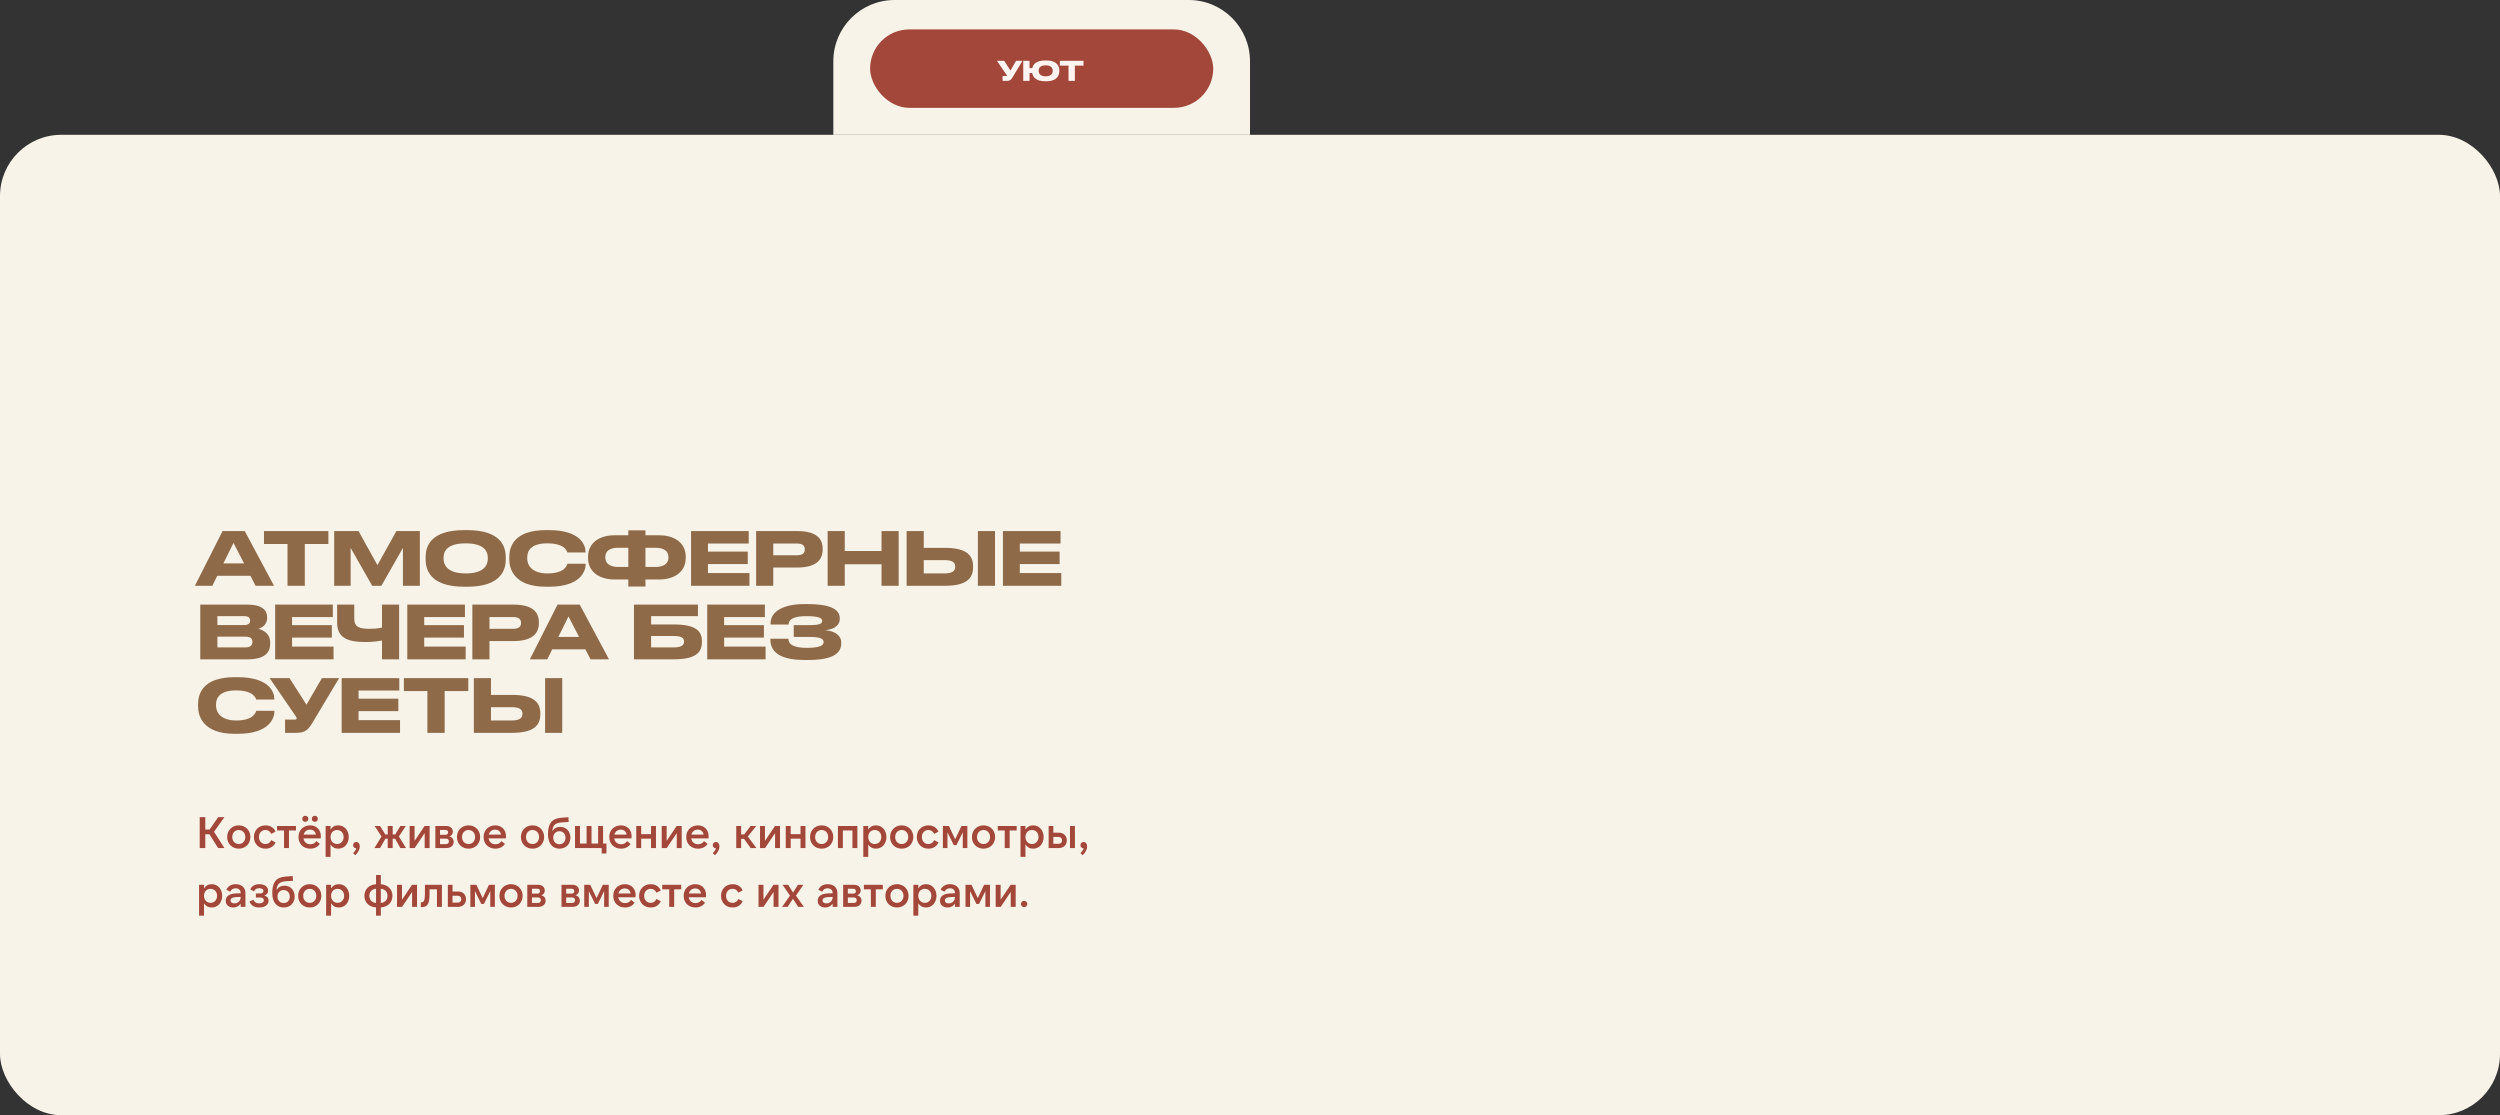
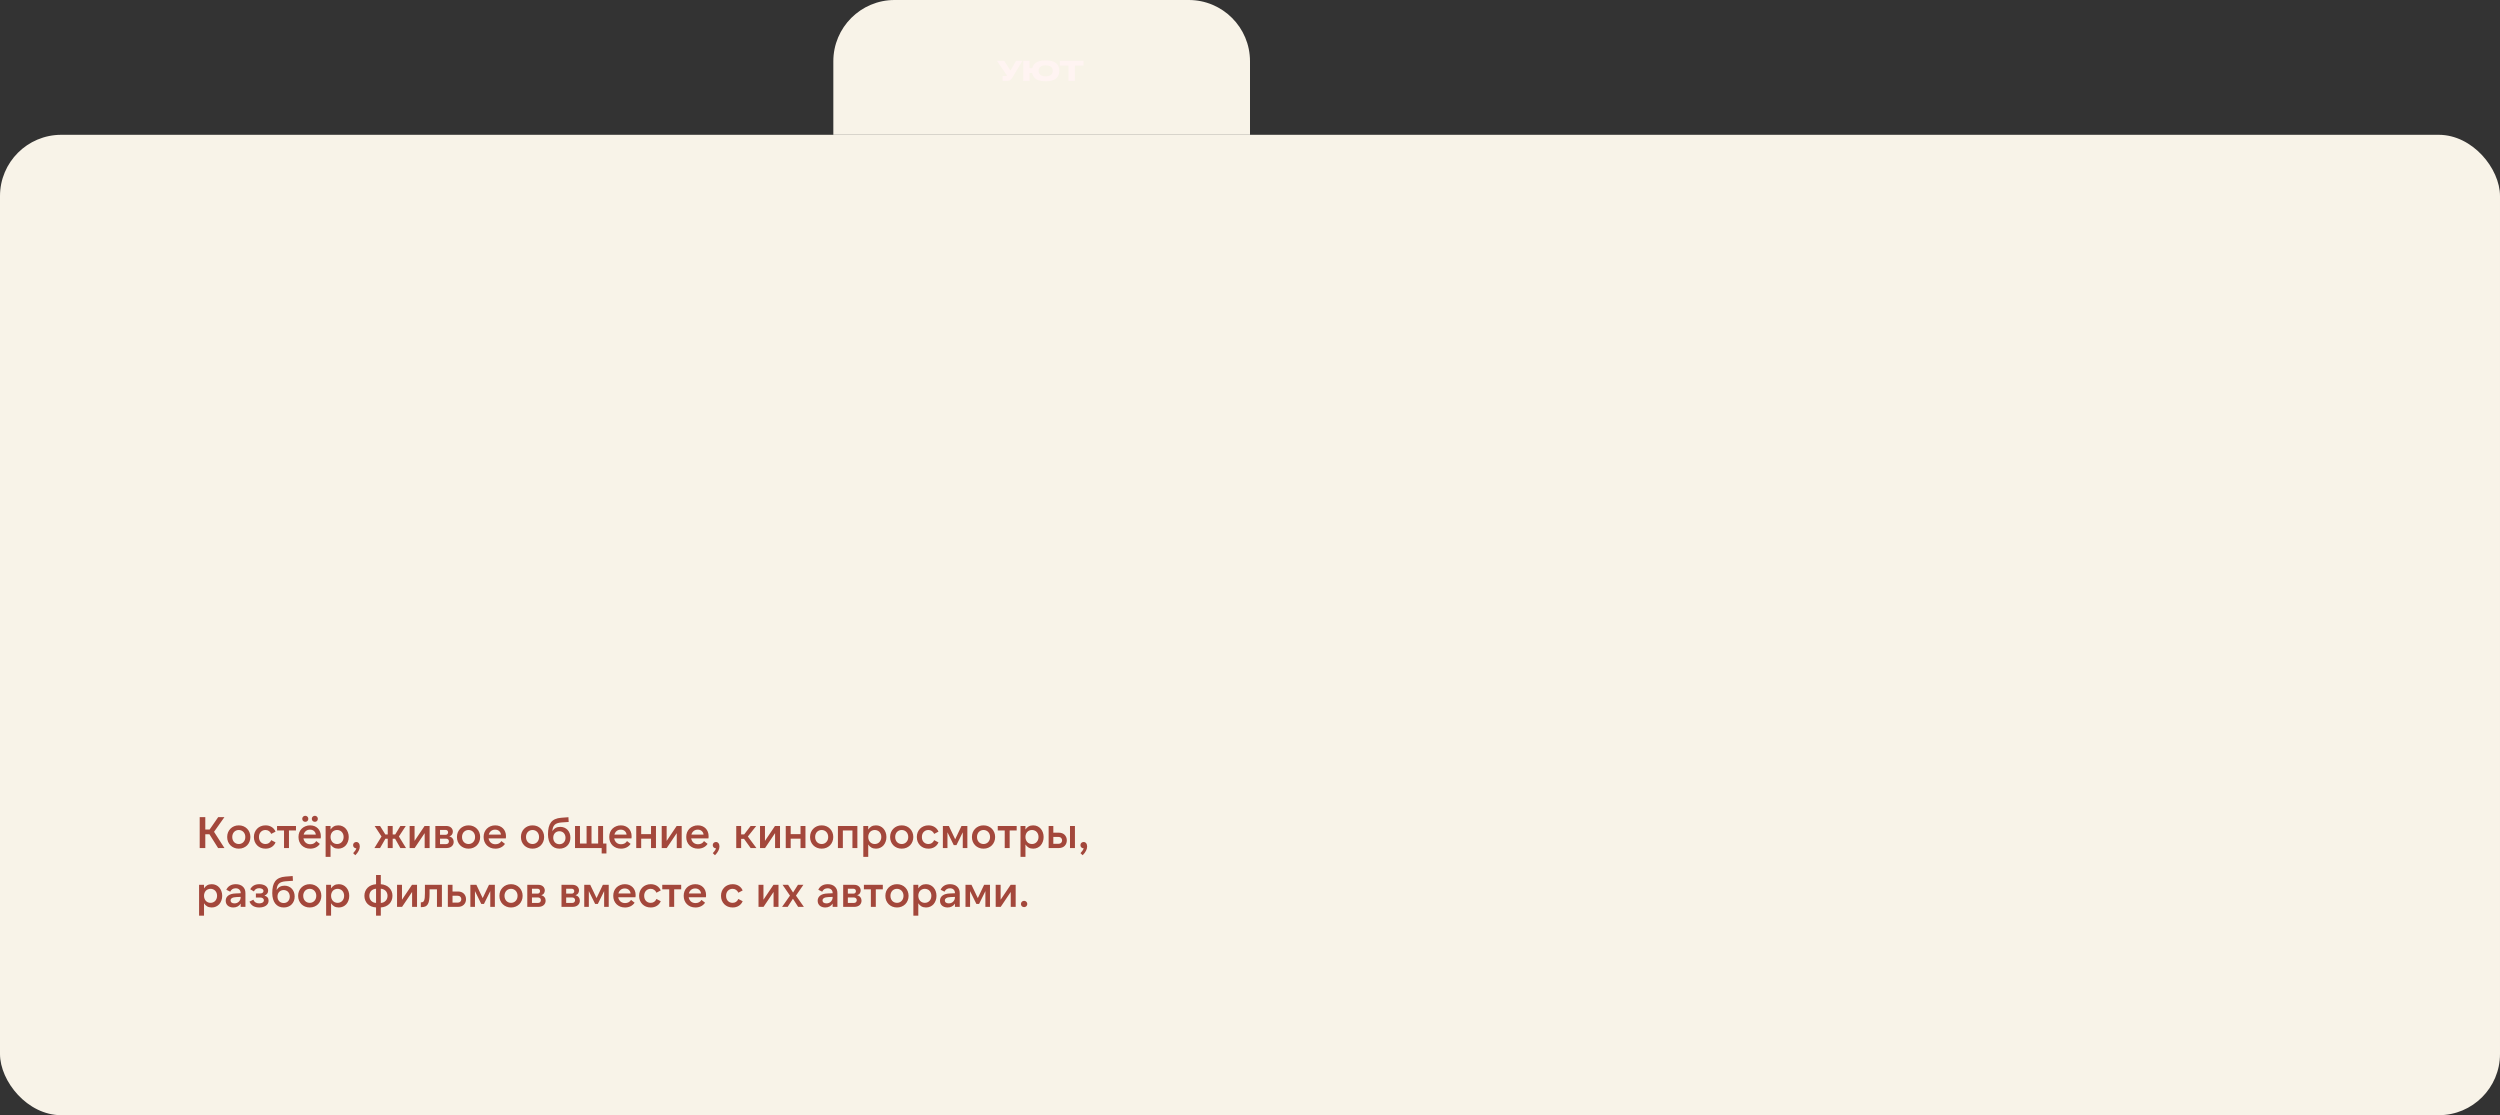
<svg xmlns="http://www.w3.org/2000/svg" width="1020" height="455" viewBox="0 0 1020 455" fill="none">
  <rect x="0" y="0" width="1020" height="455" fill="#333333" stroke="none" />
  <rect y="55" width="1020" height="400" rx="25" fill="#F8F3E8" />
  <path d="M340 25C340 11.193 351.193 0 365 0H485C498.807 0 510 11.193 510 25V55H340V25Z" fill="#F8F3E8" />
-   <rect x="355" y="12" width="140" height="32" rx="16" fill="#A3473B" />
  <path d="M417.142 24.816L413.38 31.108C412.566 32.483 412.236 33 410.663 33H409.057V31.02H410.498C410.729 31.02 410.784 30.943 410.784 30.844V30.833C410.784 30.701 410.707 30.591 410.608 30.448L406.747 24.816H409.717L412.258 28.787L414.568 24.816H417.142ZM432.195 28.721V29.051C432.195 30.492 431.535 33.143 426.882 33.143H426.409C422.438 33.143 421.371 31.24 421.14 29.777H420.051V33H417.488V24.816H420.051V27.797H421.173C421.47 26.378 422.614 24.673 426.409 24.673H426.882C431.513 24.673 432.195 27.258 432.195 28.721ZM429.511 28.952V28.798C429.511 27.863 428.928 26.653 426.64 26.653C424.319 26.653 423.769 27.863 423.769 28.798V28.93C423.769 29.865 424.352 31.152 426.64 31.152C428.928 31.152 429.511 29.898 429.511 28.952ZM435.954 33V26.752H432.434V24.816H442.07V26.752H438.539V33H435.954Z" fill="#FFF4F2" />
-   <path d="M99.59 229.88L95.27 221.51L91.13 229.88H99.59ZM104.27 239L102.17 234.92H88.64L86.63 239H79.52L90.8 216.68H99.86L111.8 239H104.27ZM117.305 239V221.96H107.705V216.68H133.985V221.96H124.355V239H117.305ZM136.349 239V216.68H146.279L153.989 230.57L161.729 216.68H171.299V239H164.399V223.55L155.609 239H151.859L143.069 223.55V239H136.349ZM189.372 216.29H190.662C204.702 216.29 206.352 223.34 206.352 227.33V228.23C206.352 232.16 204.732 239.39 190.662 239.39H189.372C175.242 239.39 173.652 232.16 173.652 228.23V227.33C173.652 223.34 175.242 216.29 189.372 216.29ZM199.032 227.96V227.54C199.032 224.99 197.562 221.69 190.002 221.69C182.322 221.69 180.972 224.99 180.972 227.54V227.9C180.972 230.45 182.442 233.96 190.002 233.96C197.502 233.96 199.032 230.54 199.032 227.96ZM223.953 239.39H222.723C209.793 239.39 207.783 232.16 207.783 228.2V227.33C207.783 223.28 209.523 216.29 222.723 216.29H223.953C236.883 216.29 238.893 222.47 238.893 225.08V225.41H231.483C231.303 224.81 230.403 221.69 223.323 221.69C216.633 221.69 215.103 224.69 215.103 227.48V227.84C215.103 230.48 216.873 233.96 223.383 233.96C230.613 233.96 231.333 230.51 231.513 230H238.923V230.33C238.923 233.15 236.703 239.39 223.953 239.39ZM256.353 218.39V216.38H263.343V218.39H269.073C274.353 218.39 279.783 220.88 279.783 227.21V227.54C279.783 233.9 274.383 236.42 269.103 236.42H263.343V239.3H256.353V236.42H250.593C245.313 236.42 239.913 233.9 239.913 227.54V227.24C239.913 220.91 245.343 218.39 250.623 218.39H256.353ZM263.343 223.49V231.32H267.513C270.843 231.32 272.733 229.88 272.733 227.48V227.24C272.733 224.84 270.783 223.49 267.513 223.49H263.343ZM256.353 223.49H252.183C248.853 223.49 246.963 224.84 246.963 227.24V227.48C246.963 229.88 248.853 231.32 252.183 231.32H256.353V223.49ZM281.954 216.68H305.474V221.75H288.854V225.05H305.084V230.15H288.854V233.81H305.774V239H281.954V216.68ZM325.237 231.56H315.487V239H308.497V216.68H325.237C333.277 216.68 335.647 219.86 335.647 223.94V224.24C335.647 228.23 333.217 231.56 325.237 231.56ZM315.487 221.75V226.55H325.117C327.307 226.55 328.357 225.74 328.357 224.21V224.12C328.357 222.59 327.367 221.75 325.117 221.75H315.487ZM337.675 239V216.68H344.665V224.81H359.665V216.68H366.655V239H359.665V230.21H344.665V239H337.675ZM376.891 223.52H385.591C394.801 223.52 397.021 226.94 397.021 231.08V231.38C397.021 235.58 394.861 239 385.561 239H369.901V216.68H376.891V223.52ZM376.891 233.96H385.381C388.831 233.96 389.731 232.73 389.731 231.26V231.17C389.731 229.64 388.831 228.53 385.381 228.53H376.891V233.96ZM405.961 216.68V239H398.971V216.68H405.961ZM409.19 216.68H432.71V221.75H416.09V225.05H432.32V230.15H416.09V233.81H433.01V239H409.19V216.68ZM81.71 269V246.68H100.82C107.21 246.68 108.98 249.14 108.98 251.78V252.2C108.98 255.11 106.52 256.22 105.44 256.55C106.97 256.94 110.24 258.23 110.24 262.16V262.58C110.24 266.09 108.23 269 101 269H81.71ZM99.62 251.39H88.7V255.02H99.62C101.57 255.02 102.05 254.12 102.05 253.22V253.16C102.05 252.23 101.57 251.39 99.62 251.39ZM100.22 259.76H88.7V264.14H100.22C102.53 264.14 102.98 262.85 102.98 261.95V261.83C102.98 260.87 102.53 259.76 100.22 259.76ZM112.267 246.68H135.787V251.75H119.167V255.05H135.397V260.15H119.167V263.81H136.087V269H112.267V246.68ZM155.85 269V261.32C154.05 261.68 151.92 261.95 149.01 261.95C141.66 261.95 137.55 260.09 137.55 254.09V246.68H144.54V252.41C144.54 255.92 146.76 256.55 150.78 256.55C152.25 256.55 154.14 256.49 155.85 256.04V246.68H162.84V269H155.85ZM166.173 246.68H189.693V251.75H173.073V255.05H189.303V260.15H173.073V263.81H189.993V269H166.173V246.68ZM209.456 261.56H199.706V269H192.716V246.68H209.456C217.496 246.68 219.866 249.86 219.866 253.94V254.24C219.866 258.23 217.436 261.56 209.456 261.56ZM199.706 251.75V256.55H209.336C211.526 256.55 212.576 255.74 212.576 254.21V254.12C212.576 252.59 211.586 251.75 209.336 251.75H199.706ZM236.26 259.88L231.94 251.51L227.8 259.88H236.26ZM240.94 269L238.84 264.92H225.31L223.3 269H216.19L227.47 246.68H236.53L248.47 269H240.94ZM258.661 269V246.68H284.761V251.39H265.651V254.78H274.951C284.161 254.78 286.381 257.66 286.381 261.62V261.92C286.381 265.97 284.221 269 274.921 269H258.661ZM265.651 264.14H274.891C278.161 264.14 279.091 263.12 279.091 261.8V261.71C279.091 260.36 278.161 259.49 274.891 259.49H265.651V264.14ZM288.546 246.68H312.066V251.75H295.446V255.05H311.676V260.15H295.446V263.81H312.366V269H288.546V246.68ZM343.229 262.1V262.4C343.229 266.09 340.649 269.27 329.729 269.27H328.109C320.129 269.27 314.309 267.08 314.309 260.93V260.6H321.659C321.659 263.15 324.209 264.32 329.219 264.32C334.139 264.32 336.029 263.48 336.029 262.01V261.92C336.029 260.45 334.169 259.88 330.479 259.88H323.849V255.05H330.449C333.959 255.05 335.459 254.57 335.459 253.4V253.31C335.459 252.11 333.839 251.39 329.039 251.39C325.229 251.39 321.749 252.08 321.749 254.81H314.399V254.27C314.399 249.23 320.099 246.47 327.989 246.47H329.489C339.809 246.47 342.629 249.11 342.629 252.26V252.59C342.629 254.69 340.859 256.79 336.629 257.12C341.069 257.45 343.229 259.61 343.229 262.1ZM96.98 299.39H95.75C82.82 299.39 80.81 292.16 80.81 288.2V287.33C80.81 283.28 82.55 276.29 95.75 276.29H96.98C109.91 276.29 111.92 282.47 111.92 285.08V285.41H104.51C104.33 284.81 103.43 281.69 96.35 281.69C89.66 281.69 88.13 284.69 88.13 287.48V287.84C88.13 290.48 89.9 293.96 96.41 293.96C103.64 293.96 104.36 290.51 104.54 290H111.95V290.33C111.95 293.15 109.73 299.39 96.98 299.39ZM138.363 276.68L128.103 293.84C125.883 297.59 124.983 299 120.693 299H116.313V293.6H120.243C120.873 293.6 121.023 293.39 121.023 293.12V293.09C121.023 292.73 120.813 292.43 120.543 292.04L110.013 276.68H118.113L125.043 287.51L131.343 276.68H138.363ZM139.396 276.68H162.916V281.75H146.296V285.05H162.526V290.15H146.296V293.81H163.216V299H139.396V276.68ZM174.376 299V281.96H164.776V276.68H191.056V281.96H181.426V299H174.376ZM200.319 283.52H209.019C218.229 283.52 220.449 286.94 220.449 291.08V291.38C220.449 295.58 218.289 299 208.989 299H193.329V276.68H200.319V283.52ZM200.319 293.96H208.809C212.259 293.96 213.159 292.73 213.159 291.26V291.17C213.159 289.64 212.259 288.53 208.809 288.53H200.319V293.96ZM229.389 276.68V299H222.399V276.68H229.389Z" fill="#8E6A49" />
  <path d="M87.326 339.376L91.574 346H88.982L85.454 340.384H83.762V346H81.476V333.4H83.762V338.44H85.526L89.018 333.4H91.556L87.326 339.376ZM97.424 346.252C96.728 346.252 96.092 346.132 95.516 345.892C94.94 345.652 94.442 345.322 94.022 344.902C93.602 344.47 93.272 343.966 93.032 343.39C92.804 342.814 92.69 342.184 92.69 341.5C92.69 340.816 92.804 340.186 93.032 339.61C93.272 339.034 93.602 338.536 94.022 338.116C94.442 337.684 94.94 337.348 95.516 337.108C96.092 336.868 96.728 336.748 97.424 336.748C98.12 336.748 98.756 336.868 99.332 337.108C99.908 337.348 100.406 337.684 100.826 338.116C101.246 338.536 101.57 339.034 101.798 339.61C102.038 340.186 102.158 340.816 102.158 341.5C102.158 342.184 102.038 342.814 101.798 343.39C101.57 343.966 101.246 344.47 100.826 344.902C100.406 345.322 99.908 345.652 99.332 345.892C98.756 346.132 98.12 346.252 97.424 346.252ZM97.424 344.362C97.808 344.362 98.162 344.29 98.486 344.146C98.822 344.002 99.104 343.804 99.332 343.552C99.572 343.3 99.758 343 99.89 342.652C100.022 342.292 100.088 341.908 100.088 341.5C100.088 341.08 100.022 340.696 99.89 340.348C99.758 340 99.572 339.7 99.332 339.448C99.104 339.196 98.822 338.998 98.486 338.854C98.162 338.71 97.808 338.638 97.424 338.638C97.04 338.638 96.68 338.71 96.344 338.854C96.02 338.998 95.738 339.196 95.498 339.448C95.27 339.7 95.09 340 94.958 340.348C94.826 340.696 94.76 341.08 94.76 341.5C94.76 341.908 94.826 342.292 94.958 342.652C95.09 343 95.27 343.3 95.498 343.552C95.738 343.804 96.02 344.002 96.344 344.146C96.68 344.29 97.04 344.362 97.424 344.362ZM108.323 346.252C107.627 346.252 106.991 346.138 106.415 345.91C105.839 345.67 105.341 345.34 104.921 344.92C104.501 344.488 104.171 343.984 103.931 343.408C103.703 342.82 103.589 342.184 103.589 341.5C103.589 340.816 103.703 340.186 103.931 339.61C104.171 339.022 104.501 338.518 104.921 338.098C105.341 337.666 105.839 337.336 106.415 337.108C106.991 336.868 107.627 336.748 108.323 336.748C109.283 336.748 110.117 336.97 110.825 337.414C111.545 337.858 112.079 338.488 112.427 339.304L110.663 340.222C110.435 339.706 110.117 339.316 109.709 339.052C109.313 338.776 108.845 338.638 108.305 338.638C107.909 338.638 107.549 338.71 107.225 338.854C106.901 338.998 106.619 339.196 106.379 339.448C106.151 339.7 105.971 340 105.839 340.348C105.719 340.696 105.659 341.08 105.659 341.5C105.659 341.908 105.719 342.292 105.839 342.652C105.971 343 106.151 343.3 106.379 343.552C106.619 343.804 106.901 344.002 107.225 344.146C107.549 344.29 107.909 344.362 108.305 344.362C108.845 344.362 109.313 344.23 109.709 343.966C110.117 343.69 110.435 343.294 110.663 342.778L112.427 343.696C112.079 344.512 111.545 345.142 110.825 345.586C110.117 346.03 109.283 346.252 108.323 346.252ZM120.759 337V338.836H117.897V346H115.881V338.836H113.037V337H120.759ZM123.888 340.528H128.856C128.784 339.916 128.532 339.424 128.1 339.052C127.68 338.68 127.14 338.494 126.48 338.494C125.82 338.494 125.262 338.68 124.806 339.052C124.35 339.424 124.044 339.916 123.888 340.528ZM126.588 346.252C125.88 346.252 125.232 346.138 124.644 345.91C124.056 345.67 123.546 345.34 123.114 344.92C122.694 344.5 122.364 343.996 122.124 343.408C121.896 342.82 121.782 342.178 121.782 341.482C121.782 340.786 121.896 340.15 122.124 339.574C122.364 338.986 122.694 338.488 123.114 338.08C123.546 337.66 124.05 337.336 124.626 337.108C125.202 336.868 125.832 336.748 126.516 336.748C127.176 336.748 127.776 336.856 128.316 337.072C128.856 337.288 129.318 337.594 129.702 337.99C130.086 338.374 130.38 338.836 130.584 339.376C130.8 339.916 130.908 340.516 130.908 341.176C130.908 341.308 130.902 341.452 130.89 341.608C130.878 341.752 130.86 341.908 130.836 342.076H123.816C123.936 342.796 124.242 343.372 124.734 343.804C125.226 344.236 125.85 344.452 126.606 344.452C127.698 344.452 128.508 344.02 129.036 343.156L130.494 344.308C130.05 344.956 129.492 345.442 128.82 345.766C128.16 346.09 127.416 346.252 126.588 346.252ZM123.312 334.084C123.312 333.724 123.432 333.43 123.672 333.202C123.912 332.962 124.206 332.842 124.554 332.842C124.902 332.842 125.196 332.962 125.436 333.202C125.676 333.43 125.796 333.724 125.796 334.084C125.796 334.432 125.676 334.726 125.436 334.966C125.196 335.194 124.902 335.308 124.554 335.308C124.206 335.308 123.912 335.194 123.672 334.966C123.432 334.726 123.312 334.432 123.312 334.084ZM127.218 334.084C127.218 333.724 127.338 333.43 127.578 333.202C127.818 332.962 128.112 332.842 128.46 332.842C128.808 332.842 129.096 332.962 129.324 333.202C129.564 333.43 129.684 333.724 129.684 334.084C129.684 334.432 129.564 334.726 129.324 334.966C129.096 335.194 128.808 335.308 128.46 335.308C128.112 335.308 127.818 335.194 127.578 334.966C127.338 334.726 127.218 334.432 127.218 334.084ZM137.531 344.362C137.915 344.362 138.269 344.29 138.593 344.146C138.929 344.002 139.211 343.804 139.439 343.552C139.679 343.288 139.865 342.982 139.997 342.634C140.129 342.274 140.195 341.89 140.195 341.482C140.195 341.062 140.129 340.678 139.997 340.33C139.865 339.982 139.679 339.682 139.439 339.43C139.211 339.178 138.929 338.986 138.593 338.854C138.269 338.71 137.915 338.638 137.531 338.638C137.147 338.638 136.787 338.71 136.451 338.854C136.127 338.986 135.845 339.178 135.605 339.43C135.377 339.682 135.197 339.982 135.065 340.33C134.933 340.678 134.867 341.062 134.867 341.482C134.867 341.89 134.933 342.274 135.065 342.634C135.197 342.982 135.377 343.288 135.605 343.552C135.845 343.804 136.127 344.002 136.451 344.146C136.787 344.29 137.147 344.362 137.531 344.362ZM138.017 346.252C137.297 346.252 136.673 346.102 136.145 345.802C135.629 345.502 135.203 345.082 134.867 344.542V349.6H132.851V337H134.867V338.458C135.203 337.918 135.629 337.498 136.145 337.198C136.673 336.898 137.297 336.748 138.017 336.748C138.653 336.748 139.229 336.868 139.745 337.108C140.273 337.348 140.723 337.684 141.095 338.116C141.467 338.536 141.755 339.034 141.959 339.61C142.175 340.186 142.283 340.816 142.283 341.5C142.283 342.184 142.175 342.814 141.959 343.39C141.755 343.966 141.467 344.47 141.095 344.902C140.723 345.322 140.273 345.652 139.745 345.892C139.229 346.132 138.653 346.252 138.017 346.252ZM144.06 344.812C144.06 344.452 144.18 344.152 144.42 343.912C144.672 343.66 144.99 343.534 145.374 343.534C145.794 343.534 146.136 343.702 146.4 344.038C146.664 344.374 146.796 344.818 146.796 345.37C146.796 345.946 146.64 346.534 146.328 347.134C146.028 347.746 145.572 348.346 144.96 348.934L144.078 348.088C144.426 347.728 144.702 347.392 144.906 347.08C145.122 346.78 145.284 346.456 145.392 346.108C145.008 346.108 144.69 345.988 144.438 345.748C144.186 345.508 144.06 345.196 144.06 344.812ZM157.227 340.474H158.199V337H160.215V340.474H161.241L163.347 337H165.561L162.753 341.284L165.651 346H163.347L161.205 342.202H160.215V346H158.199V342.202H157.245L155.067 346H152.763L155.661 341.284L152.853 337H155.067L157.227 340.474ZM169.143 337V343.084L173.229 337H175.281V346H173.265V339.916L169.179 346H167.127V337H169.143ZM179.529 344.398H181.977C182.337 344.398 182.625 344.296 182.841 344.092C183.057 343.876 183.165 343.6 183.165 343.264C183.165 342.94 183.057 342.676 182.841 342.472C182.625 342.268 182.337 342.166 181.977 342.166H179.529V344.398ZM179.529 340.6H181.761C182.109 340.6 182.373 340.504 182.553 340.312C182.733 340.108 182.823 339.868 182.823 339.592C182.823 339.316 182.733 339.082 182.553 338.89C182.373 338.698 182.109 338.602 181.761 338.602H179.529V340.6ZM177.621 346V337H182.067C182.499 337 182.883 337.06 183.219 337.18C183.555 337.3 183.837 337.468 184.065 337.684C184.293 337.888 184.467 338.134 184.587 338.422C184.707 338.698 184.767 338.992 184.767 339.304C184.767 339.748 184.647 340.144 184.407 340.492C184.179 340.84 183.813 341.092 183.309 341.248C183.921 341.416 184.371 341.698 184.659 342.094C184.959 342.49 185.109 342.952 185.109 343.48C185.109 343.852 185.037 344.194 184.893 344.506C184.749 344.818 184.545 345.088 184.281 345.316C184.029 345.532 183.723 345.7 183.363 345.82C183.015 345.94 182.631 346 182.211 346H177.621ZM191.168 346.252C190.472 346.252 189.836 346.132 189.26 345.892C188.684 345.652 188.186 345.322 187.766 344.902C187.346 344.47 187.016 343.966 186.776 343.39C186.548 342.814 186.434 342.184 186.434 341.5C186.434 340.816 186.548 340.186 186.776 339.61C187.016 339.034 187.346 338.536 187.766 338.116C188.186 337.684 188.684 337.348 189.26 337.108C189.836 336.868 190.472 336.748 191.168 336.748C191.864 336.748 192.5 336.868 193.076 337.108C193.652 337.348 194.15 337.684 194.57 338.116C194.99 338.536 195.314 339.034 195.542 339.61C195.782 340.186 195.902 340.816 195.902 341.5C195.902 342.184 195.782 342.814 195.542 343.39C195.314 343.966 194.99 344.47 194.57 344.902C194.15 345.322 193.652 345.652 193.076 345.892C192.5 346.132 191.864 346.252 191.168 346.252ZM191.168 344.362C191.552 344.362 191.906 344.29 192.23 344.146C192.566 344.002 192.848 343.804 193.076 343.552C193.316 343.3 193.502 343 193.634 342.652C193.766 342.292 193.832 341.908 193.832 341.5C193.832 341.08 193.766 340.696 193.634 340.348C193.502 340 193.316 339.7 193.076 339.448C192.848 339.196 192.566 338.998 192.23 338.854C191.906 338.71 191.552 338.638 191.168 338.638C190.784 338.638 190.424 338.71 190.088 338.854C189.764 338.998 189.482 339.196 189.242 339.448C189.014 339.7 188.834 340 188.702 340.348C188.57 340.696 188.504 341.08 188.504 341.5C188.504 341.908 188.57 342.292 188.702 342.652C188.834 343 189.014 343.3 189.242 343.552C189.482 343.804 189.764 344.002 190.088 344.146C190.424 344.29 190.784 344.362 191.168 344.362ZM199.421 340.528H204.389C204.317 339.916 204.065 339.424 203.633 339.052C203.213 338.68 202.673 338.494 202.013 338.494C201.353 338.494 200.795 338.68 200.339 339.052C199.883 339.424 199.577 339.916 199.421 340.528ZM202.121 346.252C201.413 346.252 200.765 346.138 200.177 345.91C199.589 345.67 199.079 345.34 198.647 344.92C198.227 344.5 197.897 343.996 197.657 343.408C197.429 342.82 197.315 342.178 197.315 341.482C197.315 340.786 197.429 340.15 197.657 339.574C197.897 338.986 198.227 338.488 198.647 338.08C199.079 337.66 199.583 337.336 200.159 337.108C200.735 336.868 201.365 336.748 202.049 336.748C202.709 336.748 203.309 336.856 203.849 337.072C204.389 337.288 204.851 337.594 205.235 337.99C205.619 338.374 205.913 338.836 206.117 339.376C206.333 339.916 206.441 340.516 206.441 341.176C206.441 341.308 206.435 341.452 206.423 341.608C206.411 341.752 206.393 341.908 206.369 342.076H199.349C199.469 342.796 199.775 343.372 200.267 343.804C200.759 344.236 201.383 344.452 202.139 344.452C203.231 344.452 204.041 344.02 204.569 343.156L206.027 344.308C205.583 344.956 205.025 345.442 204.353 345.766C203.693 346.09 202.949 346.252 202.121 346.252ZM217.272 346.252C216.576 346.252 215.94 346.132 215.364 345.892C214.788 345.652 214.29 345.322 213.87 344.902C213.45 344.47 213.12 343.966 212.88 343.39C212.652 342.814 212.538 342.184 212.538 341.5C212.538 340.816 212.652 340.186 212.88 339.61C213.12 339.034 213.45 338.536 213.87 338.116C214.29 337.684 214.788 337.348 215.364 337.108C215.94 336.868 216.576 336.748 217.272 336.748C217.968 336.748 218.604 336.868 219.18 337.108C219.756 337.348 220.254 337.684 220.674 338.116C221.094 338.536 221.418 339.034 221.646 339.61C221.886 340.186 222.006 340.816 222.006 341.5C222.006 342.184 221.886 342.814 221.646 343.39C221.418 343.966 221.094 344.47 220.674 344.902C220.254 345.322 219.756 345.652 219.18 345.892C218.604 346.132 217.968 346.252 217.272 346.252ZM217.272 344.362C217.656 344.362 218.01 344.29 218.334 344.146C218.67 344.002 218.952 343.804 219.18 343.552C219.42 343.3 219.606 343 219.738 342.652C219.87 342.292 219.936 341.908 219.936 341.5C219.936 341.08 219.87 340.696 219.738 340.348C219.606 340 219.42 339.7 219.18 339.448C218.952 339.196 218.67 338.998 218.334 338.854C218.01 338.71 217.656 338.638 217.272 338.638C216.888 338.638 216.528 338.71 216.192 338.854C215.868 338.998 215.586 339.196 215.346 339.448C215.118 339.7 214.938 340 214.806 340.348C214.674 340.696 214.608 341.08 214.608 341.5C214.608 341.908 214.674 342.292 214.806 342.652C214.938 343 215.118 343.3 215.346 343.552C215.586 343.804 215.868 344.002 216.192 344.146C216.528 344.29 216.888 344.362 217.272 344.362ZM228.242 344.434C228.602 344.434 228.932 344.374 229.232 344.254C229.544 344.122 229.808 343.942 230.024 343.714C230.252 343.474 230.426 343.192 230.546 342.868C230.666 342.544 230.726 342.184 230.726 341.788C230.726 341.392 230.66 341.032 230.528 340.708C230.408 340.384 230.24 340.108 230.024 339.88C229.808 339.64 229.544 339.46 229.232 339.34C228.932 339.208 228.602 339.142 228.242 339.142C227.87 339.142 227.528 339.208 227.216 339.34C226.916 339.46 226.652 339.64 226.424 339.88C226.208 340.108 226.034 340.384 225.902 340.708C225.782 341.032 225.722 341.392 225.722 341.788C225.722 342.184 225.782 342.544 225.902 342.868C226.034 343.192 226.208 343.474 226.424 343.714C226.652 343.942 226.922 344.122 227.234 344.254C227.546 344.374 227.882 344.434 228.242 344.434ZM228.278 346.252C227.546 346.252 226.886 346.12 226.298 345.856C225.722 345.58 225.23 345.19 224.822 344.686C224.426 344.182 224.12 343.57 223.904 342.85C223.688 342.13 223.58 341.32 223.58 340.42C223.58 339.328 223.676 338.374 223.868 337.558C224.072 336.742 224.384 336.058 224.804 335.506C225.236 334.954 225.788 334.528 226.46 334.228C227.144 333.916 227.966 333.724 228.926 333.652L231.914 333.418L232.022 335.362L229.088 335.56C228.452 335.608 227.906 335.71 227.45 335.866C226.994 336.01 226.616 336.226 226.316 336.514C226.016 336.802 225.788 337.168 225.632 337.612C225.476 338.044 225.386 338.56 225.362 339.16C226.058 337.96 227.132 337.36 228.584 337.36C229.196 337.36 229.754 337.468 230.258 337.684C230.774 337.9 231.212 338.206 231.572 338.602C231.932 338.986 232.214 339.448 232.418 339.988C232.622 340.528 232.724 341.122 232.724 341.77C232.724 342.43 232.616 343.036 232.4 343.588C232.184 344.14 231.878 344.614 231.482 345.01C231.098 345.406 230.63 345.712 230.078 345.928C229.538 346.144 228.938 346.252 228.278 346.252ZM234.609 346V337H236.625V344.164H239.325V337H241.341V344.164H244.041V337H246.057V344.164H247.425V348.214H245.481V346H234.609ZM250.679 340.528H255.647C255.575 339.916 255.323 339.424 254.891 339.052C254.471 338.68 253.931 338.494 253.271 338.494C252.611 338.494 252.053 338.68 251.597 339.052C251.141 339.424 250.835 339.916 250.679 340.528ZM253.379 346.252C252.671 346.252 252.023 346.138 251.435 345.91C250.847 345.67 250.337 345.34 249.905 344.92C249.485 344.5 249.155 343.996 248.915 343.408C248.687 342.82 248.573 342.178 248.573 341.482C248.573 340.786 248.687 340.15 248.915 339.574C249.155 338.986 249.485 338.488 249.905 338.08C250.337 337.66 250.841 337.336 251.417 337.108C251.993 336.868 252.623 336.748 253.307 336.748C253.967 336.748 254.567 336.856 255.107 337.072C255.647 337.288 256.109 337.594 256.493 337.99C256.877 338.374 257.171 338.836 257.375 339.376C257.591 339.916 257.699 340.516 257.699 341.176C257.699 341.308 257.693 341.452 257.681 341.608C257.669 341.752 257.651 341.908 257.627 342.076H250.607C250.727 342.796 251.033 343.372 251.525 343.804C252.017 344.236 252.641 344.452 253.397 344.452C254.489 344.452 255.299 344.02 255.827 343.156L257.285 344.308C256.841 344.956 256.283 345.442 255.611 345.766C254.951 346.09 254.207 346.252 253.379 346.252ZM267.634 337V346H265.618V342.166H261.604V346H259.588V337H261.604V340.33H265.618V337H267.634ZM271.993 337V343.084L276.079 337H278.131V346H276.115V339.916L272.029 346H269.977V337H271.993ZM282.091 340.528H287.059C286.987 339.916 286.735 339.424 286.303 339.052C285.883 338.68 285.343 338.494 284.683 338.494C284.023 338.494 283.465 338.68 283.009 339.052C282.553 339.424 282.247 339.916 282.091 340.528ZM284.791 346.252C284.083 346.252 283.435 346.138 282.847 345.91C282.259 345.67 281.749 345.34 281.317 344.92C280.897 344.5 280.567 343.996 280.327 343.408C280.099 342.82 279.985 342.178 279.985 341.482C279.985 340.786 280.099 340.15 280.327 339.574C280.567 338.986 280.897 338.488 281.317 338.08C281.749 337.66 282.253 337.336 282.829 337.108C283.405 336.868 284.035 336.748 284.719 336.748C285.379 336.748 285.979 336.856 286.519 337.072C287.059 337.288 287.521 337.594 287.905 337.99C288.289 338.374 288.583 338.836 288.787 339.376C289.003 339.916 289.111 340.516 289.111 341.176C289.111 341.308 289.105 341.452 289.093 341.608C289.081 341.752 289.063 341.908 289.039 342.076H282.019C282.139 342.796 282.445 343.372 282.937 343.804C283.429 344.236 284.053 344.452 284.809 344.452C285.901 344.452 286.711 344.02 287.239 343.156L288.697 344.308C288.253 344.956 287.695 345.442 287.023 345.766C286.363 346.09 285.619 346.252 284.791 346.252ZM290.802 344.812C290.802 344.452 290.922 344.152 291.162 343.912C291.414 343.66 291.732 343.534 292.116 343.534C292.536 343.534 292.878 343.702 293.142 344.038C293.406 344.374 293.538 344.818 293.538 345.37C293.538 345.946 293.382 346.534 293.07 347.134C292.77 347.746 292.314 348.346 291.702 348.934L290.82 348.088C291.168 347.728 291.444 347.392 291.648 347.08C291.864 346.78 292.026 346.456 292.134 346.108C291.75 346.108 291.432 345.988 291.18 345.748C290.928 345.508 290.802 345.196 290.802 344.812ZM303.573 342.256H302.385V346H300.387V337H302.385V340.438H303.627L306.255 337H308.541L305.121 341.302L308.613 346H306.255L303.573 342.256ZM312.106 337V343.084L316.192 337H318.244V346H316.228V339.916L312.142 346H310.09V337H312.106ZM328.63 337V346H326.614V342.166H322.6V346H320.584V337H322.6V340.33H326.614V337H328.63ZM335.239 346.252C334.543 346.252 333.907 346.132 333.331 345.892C332.755 345.652 332.257 345.322 331.837 344.902C331.417 344.47 331.087 343.966 330.847 343.39C330.619 342.814 330.505 342.184 330.505 341.5C330.505 340.816 330.619 340.186 330.847 339.61C331.087 339.034 331.417 338.536 331.837 338.116C332.257 337.684 332.755 337.348 333.331 337.108C333.907 336.868 334.543 336.748 335.239 336.748C335.935 336.748 336.571 336.868 337.147 337.108C337.723 337.348 338.221 337.684 338.641 338.116C339.061 338.536 339.385 339.034 339.613 339.61C339.853 340.186 339.973 340.816 339.973 341.5C339.973 342.184 339.853 342.814 339.613 343.39C339.385 343.966 339.061 344.47 338.641 344.902C338.221 345.322 337.723 345.652 337.147 345.892C336.571 346.132 335.935 346.252 335.239 346.252ZM335.239 344.362C335.623 344.362 335.977 344.29 336.301 344.146C336.637 344.002 336.919 343.804 337.147 343.552C337.387 343.3 337.573 343 337.705 342.652C337.837 342.292 337.903 341.908 337.903 341.5C337.903 341.08 337.837 340.696 337.705 340.348C337.573 340 337.387 339.7 337.147 339.448C336.919 339.196 336.637 338.998 336.301 338.854C335.977 338.71 335.623 338.638 335.239 338.638C334.855 338.638 334.495 338.71 334.159 338.854C333.835 338.998 333.553 339.196 333.313 339.448C333.085 339.7 332.905 340 332.773 340.348C332.641 340.696 332.575 341.08 332.575 341.5C332.575 341.908 332.641 342.292 332.773 342.652C332.905 343 333.085 343.3 333.313 343.552C333.553 343.804 333.835 344.002 334.159 344.146C334.495 344.29 334.855 344.362 335.239 344.362ZM341.871 337H349.809V346H347.793V338.836H343.887V346H341.871V337ZM356.906 344.362C357.29 344.362 357.644 344.29 357.968 344.146C358.304 344.002 358.586 343.804 358.814 343.552C359.054 343.288 359.24 342.982 359.372 342.634C359.504 342.274 359.57 341.89 359.57 341.482C359.57 341.062 359.504 340.678 359.372 340.33C359.24 339.982 359.054 339.682 358.814 339.43C358.586 339.178 358.304 338.986 357.968 338.854C357.644 338.71 357.29 338.638 356.906 338.638C356.522 338.638 356.162 338.71 355.826 338.854C355.502 338.986 355.22 339.178 354.98 339.43C354.752 339.682 354.572 339.982 354.44 340.33C354.308 340.678 354.242 341.062 354.242 341.482C354.242 341.89 354.308 342.274 354.44 342.634C354.572 342.982 354.752 343.288 354.98 343.552C355.22 343.804 355.502 344.002 355.826 344.146C356.162 344.29 356.522 344.362 356.906 344.362ZM357.392 346.252C356.672 346.252 356.048 346.102 355.52 345.802C355.004 345.502 354.578 345.082 354.242 344.542V349.6H352.226V337H354.242V338.458C354.578 337.918 355.004 337.498 355.52 337.198C356.048 336.898 356.672 336.748 357.392 336.748C358.028 336.748 358.604 336.868 359.12 337.108C359.648 337.348 360.098 337.684 360.47 338.116C360.842 338.536 361.13 339.034 361.334 339.61C361.55 340.186 361.658 340.816 361.658 341.5C361.658 342.184 361.55 342.814 361.334 343.39C361.13 343.966 360.842 344.47 360.47 344.902C360.098 345.322 359.648 345.652 359.12 345.892C358.604 346.132 358.028 346.252 357.392 346.252ZM367.899 346.252C367.203 346.252 366.567 346.132 365.991 345.892C365.415 345.652 364.917 345.322 364.497 344.902C364.077 344.47 363.747 343.966 363.507 343.39C363.279 342.814 363.165 342.184 363.165 341.5C363.165 340.816 363.279 340.186 363.507 339.61C363.747 339.034 364.077 338.536 364.497 338.116C364.917 337.684 365.415 337.348 365.991 337.108C366.567 336.868 367.203 336.748 367.899 336.748C368.595 336.748 369.231 336.868 369.807 337.108C370.383 337.348 370.881 337.684 371.301 338.116C371.721 338.536 372.045 339.034 372.273 339.61C372.513 340.186 372.633 340.816 372.633 341.5C372.633 342.184 372.513 342.814 372.273 343.39C372.045 343.966 371.721 344.47 371.301 344.902C370.881 345.322 370.383 345.652 369.807 345.892C369.231 346.132 368.595 346.252 367.899 346.252ZM367.899 344.362C368.283 344.362 368.637 344.29 368.961 344.146C369.297 344.002 369.579 343.804 369.807 343.552C370.047 343.3 370.233 343 370.365 342.652C370.497 342.292 370.563 341.908 370.563 341.5C370.563 341.08 370.497 340.696 370.365 340.348C370.233 340 370.047 339.7 369.807 339.448C369.579 339.196 369.297 338.998 368.961 338.854C368.637 338.71 368.283 338.638 367.899 338.638C367.515 338.638 367.155 338.71 366.819 338.854C366.495 338.998 366.213 339.196 365.973 339.448C365.745 339.7 365.565 340 365.433 340.348C365.301 340.696 365.235 341.08 365.235 341.5C365.235 341.908 365.301 342.292 365.433 342.652C365.565 343 365.745 343.3 365.973 343.552C366.213 343.804 366.495 344.002 366.819 344.146C367.155 344.29 367.515 344.362 367.899 344.362ZM378.797 346.252C378.101 346.252 377.465 346.138 376.889 345.91C376.313 345.67 375.815 345.34 375.395 344.92C374.975 344.488 374.645 343.984 374.405 343.408C374.177 342.82 374.063 342.184 374.063 341.5C374.063 340.816 374.177 340.186 374.405 339.61C374.645 339.022 374.975 338.518 375.395 338.098C375.815 337.666 376.313 337.336 376.889 337.108C377.465 336.868 378.101 336.748 378.797 336.748C379.757 336.748 380.591 336.97 381.299 337.414C382.019 337.858 382.553 338.488 382.901 339.304L381.137 340.222C380.909 339.706 380.591 339.316 380.183 339.052C379.787 338.776 379.319 338.638 378.779 338.638C378.383 338.638 378.023 338.71 377.699 338.854C377.375 338.998 377.093 339.196 376.853 339.448C376.625 339.7 376.445 340 376.313 340.348C376.193 340.696 376.133 341.08 376.133 341.5C376.133 341.908 376.193 342.292 376.313 342.652C376.445 343 376.625 343.3 376.853 343.552C377.093 343.804 377.375 344.002 377.699 344.146C378.023 344.29 378.383 344.362 378.779 344.362C379.319 344.362 379.787 344.23 380.183 343.966C380.591 343.69 380.909 343.294 381.137 342.778L382.901 343.696C382.553 344.512 382.019 345.142 381.299 345.586C380.591 346.03 379.757 346.252 378.797 346.252ZM389.713 342.418L392.287 337H394.681V346H392.809V339.574L390.235 344.812H389.137L386.563 339.574V346H384.691V337H387.139L389.713 342.418ZM401.28 346.252C400.584 346.252 399.948 346.132 399.372 345.892C398.796 345.652 398.298 345.322 397.878 344.902C397.458 344.47 397.128 343.966 396.888 343.39C396.66 342.814 396.546 342.184 396.546 341.5C396.546 340.816 396.66 340.186 396.888 339.61C397.128 339.034 397.458 338.536 397.878 338.116C398.298 337.684 398.796 337.348 399.372 337.108C399.948 336.868 400.584 336.748 401.28 336.748C401.976 336.748 402.612 336.868 403.188 337.108C403.764 337.348 404.262 337.684 404.682 338.116C405.102 338.536 405.426 339.034 405.654 339.61C405.894 340.186 406.014 340.816 406.014 341.5C406.014 342.184 405.894 342.814 405.654 343.39C405.426 343.966 405.102 344.47 404.682 344.902C404.262 345.322 403.764 345.652 403.188 345.892C402.612 346.132 401.976 346.252 401.28 346.252ZM401.28 344.362C401.664 344.362 402.018 344.29 402.342 344.146C402.678 344.002 402.96 343.804 403.188 343.552C403.428 343.3 403.614 343 403.746 342.652C403.878 342.292 403.944 341.908 403.944 341.5C403.944 341.08 403.878 340.696 403.746 340.348C403.614 340 403.428 339.7 403.188 339.448C402.96 339.196 402.678 338.998 402.342 338.854C402.018 338.71 401.664 338.638 401.28 338.638C400.896 338.638 400.536 338.71 400.2 338.854C399.876 338.998 399.594 339.196 399.354 339.448C399.126 339.7 398.946 340 398.814 340.348C398.682 340.696 398.616 341.08 398.616 341.5C398.616 341.908 398.682 342.292 398.814 342.652C398.946 343 399.126 343.3 399.354 343.552C399.594 343.804 399.876 344.002 400.2 344.146C400.536 344.29 400.896 344.362 401.28 344.362ZM414.806 337V338.836H411.944V346H409.928V338.836H407.084V337H414.806ZM421.049 344.362C421.433 344.362 421.787 344.29 422.111 344.146C422.447 344.002 422.729 343.804 422.957 343.552C423.197 343.288 423.383 342.982 423.515 342.634C423.647 342.274 423.713 341.89 423.713 341.482C423.713 341.062 423.647 340.678 423.515 340.33C423.383 339.982 423.197 339.682 422.957 339.43C422.729 339.178 422.447 338.986 422.111 338.854C421.787 338.71 421.433 338.638 421.049 338.638C420.665 338.638 420.305 338.71 419.969 338.854C419.645 338.986 419.363 339.178 419.123 339.43C418.895 339.682 418.715 339.982 418.583 340.33C418.451 340.678 418.385 341.062 418.385 341.482C418.385 341.89 418.451 342.274 418.583 342.634C418.715 342.982 418.895 343.288 419.123 343.552C419.363 343.804 419.645 344.002 419.969 344.146C420.305 344.29 420.665 344.362 421.049 344.362ZM421.535 346.252C420.815 346.252 420.191 346.102 419.663 345.802C419.147 345.502 418.721 345.082 418.385 344.542V349.6H416.369V337H418.385V338.458C418.721 337.918 419.147 337.498 419.663 337.198C420.191 336.898 420.815 336.748 421.535 336.748C422.171 336.748 422.747 336.868 423.263 337.108C423.791 337.348 424.241 337.684 424.613 338.116C424.985 338.536 425.273 339.034 425.477 339.61C425.693 340.186 425.801 340.816 425.801 341.5C425.801 342.184 425.693 342.814 425.477 343.39C425.273 343.966 424.985 344.47 424.613 344.902C424.241 345.322 423.791 345.652 423.263 345.892C422.747 346.132 422.171 346.252 421.535 346.252ZM436.559 337H438.575V346H436.559V337ZM429.755 344.272H431.825C432.293 344.272 432.659 344.146 432.923 343.894C433.199 343.63 433.337 343.288 433.337 342.868C433.337 342.448 433.199 342.112 432.923 341.86C432.659 341.596 432.293 341.464 431.825 341.464H429.755V344.272ZM432.059 346H427.847V337H429.755V339.736H432.059C432.539 339.736 432.977 339.814 433.373 339.97C433.769 340.126 434.105 340.342 434.381 340.618C434.657 340.894 434.873 341.224 435.029 341.608C435.185 341.992 435.263 342.412 435.263 342.868C435.263 343.324 435.185 343.744 435.029 344.128C434.873 344.512 434.657 344.842 434.381 345.118C434.105 345.394 433.769 345.61 433.373 345.766C432.977 345.922 432.539 346 432.059 346ZM440.814 344.812C440.814 344.452 440.934 344.152 441.174 343.912C441.426 343.66 441.744 343.534 442.128 343.534C442.548 343.534 442.89 343.702 443.154 344.038C443.418 344.374 443.55 344.818 443.55 345.37C443.55 345.946 443.394 346.534 443.082 347.134C442.782 347.746 442.326 348.346 441.714 348.934L440.832 348.088C441.18 347.728 441.456 347.392 441.66 347.08C441.876 346.78 442.038 346.456 442.146 346.108C441.762 346.108 441.444 345.988 441.192 345.748C440.94 345.508 440.814 345.196 440.814 344.812ZM85.904 368.362C86.288 368.362 86.642 368.29 86.966 368.146C87.302 368.002 87.584 367.804 87.812 367.552C88.052 367.288 88.238 366.982 88.37 366.634C88.502 366.274 88.568 365.89 88.568 365.482C88.568 365.062 88.502 364.678 88.37 364.33C88.238 363.982 88.052 363.682 87.812 363.43C87.584 363.178 87.302 362.986 86.966 362.854C86.642 362.71 86.288 362.638 85.904 362.638C85.52 362.638 85.16 362.71 84.824 362.854C84.5 362.986 84.218 363.178 83.978 363.43C83.75 363.682 83.57 363.982 83.438 364.33C83.306 364.678 83.24 365.062 83.24 365.482C83.24 365.89 83.306 366.274 83.438 366.634C83.57 366.982 83.75 367.288 83.978 367.552C84.218 367.804 84.5 368.002 84.824 368.146C85.16 368.29 85.52 368.362 85.904 368.362ZM86.39 370.252C85.67 370.252 85.046 370.102 84.518 369.802C84.002 369.502 83.576 369.082 83.24 368.542V373.6H81.224V361H83.24V362.458C83.576 361.918 84.002 361.498 84.518 361.198C85.046 360.898 85.67 360.748 86.39 360.748C87.026 360.748 87.602 360.868 88.118 361.108C88.646 361.348 89.096 361.684 89.468 362.116C89.84 362.536 90.128 363.034 90.332 363.61C90.548 364.186 90.656 364.816 90.656 365.5C90.656 366.184 90.548 366.814 90.332 367.39C90.128 367.966 89.84 368.47 89.468 368.902C89.096 369.322 88.646 369.652 88.118 369.892C87.602 370.132 87.026 370.252 86.39 370.252ZM98.193 365.932L96.465 366.004C95.601 366.04 94.983 366.184 94.611 366.436C94.251 366.676 94.071 366.988 94.071 367.372C94.071 367.744 94.215 368.038 94.503 368.254C94.791 368.47 95.175 368.578 95.655 368.578C96.015 368.578 96.351 368.518 96.663 368.398C96.975 368.266 97.239 368.092 97.455 367.876C97.683 367.648 97.863 367.384 97.995 367.084C98.127 366.772 98.193 366.436 98.193 366.076V365.932ZM98.193 370V368.65C97.881 369.166 97.467 369.562 96.951 369.838C96.447 370.114 95.853 370.252 95.169 370.252C94.689 370.252 94.257 370.18 93.873 370.036C93.489 369.904 93.165 369.718 92.901 369.478C92.637 369.226 92.433 368.932 92.289 368.596C92.157 368.26 92.091 367.894 92.091 367.498C92.091 366.622 92.433 365.92 93.117 365.392C93.801 364.864 94.815 364.576 96.159 364.528L98.193 364.438V364.348C98.193 363.772 98.013 363.31 97.653 362.962C97.293 362.602 96.795 362.422 96.159 362.422C95.115 362.422 94.371 362.884 93.927 363.808L92.343 363.016C92.667 362.296 93.159 361.738 93.819 361.342C94.479 360.946 95.277 360.748 96.213 360.748C96.813 360.748 97.353 360.832 97.833 361C98.325 361.168 98.739 361.414 99.075 361.738C99.423 362.05 99.687 362.428 99.867 362.872C100.047 363.316 100.137 363.82 100.137 364.384V370H98.193ZM105.786 370.252C104.85 370.252 104.04 370.066 103.356 369.694C102.684 369.31 102.156 368.704 101.772 367.876L103.356 367.084C103.788 368.08 104.586 368.578 105.75 368.578C106.314 368.578 106.77 368.47 107.118 368.254C107.478 368.026 107.658 367.708 107.658 367.3C107.658 366.976 107.526 366.712 107.262 366.508C107.01 366.292 106.644 366.184 106.164 366.184H104.4V364.528H106.182C106.59 364.528 106.908 364.438 107.136 364.258C107.376 364.078 107.496 363.838 107.496 363.538C107.496 363.19 107.334 362.914 107.01 362.71C106.686 362.494 106.266 362.386 105.75 362.386C104.73 362.386 104.01 362.824 103.59 363.7L102.096 362.818C102.828 361.438 104.07 360.748 105.822 360.748C106.362 360.748 106.848 360.814 107.28 360.946C107.724 361.066 108.102 361.246 108.414 361.486C108.726 361.714 108.966 361.99 109.134 362.314C109.314 362.638 109.404 362.998 109.404 363.394C109.404 364.318 108.9 364.99 107.892 365.41C109.02 365.722 109.584 366.406 109.584 367.462C109.584 367.882 109.494 368.266 109.314 368.614C109.134 368.95 108.876 369.244 108.54 369.496C108.204 369.736 107.802 369.922 107.334 370.054C106.866 370.186 106.35 370.252 105.786 370.252ZM115.742 368.434C116.102 368.434 116.432 368.374 116.732 368.254C117.044 368.122 117.308 367.942 117.524 367.714C117.752 367.474 117.926 367.192 118.046 366.868C118.166 366.544 118.226 366.184 118.226 365.788C118.226 365.392 118.16 365.032 118.028 364.708C117.908 364.384 117.74 364.108 117.524 363.88C117.308 363.64 117.044 363.46 116.732 363.34C116.432 363.208 116.102 363.142 115.742 363.142C115.37 363.142 115.028 363.208 114.716 363.34C114.416 363.46 114.152 363.64 113.924 363.88C113.708 364.108 113.534 364.384 113.402 364.708C113.282 365.032 113.222 365.392 113.222 365.788C113.222 366.184 113.282 366.544 113.402 366.868C113.534 367.192 113.708 367.474 113.924 367.714C114.152 367.942 114.422 368.122 114.734 368.254C115.046 368.374 115.382 368.434 115.742 368.434ZM115.778 370.252C115.046 370.252 114.386 370.12 113.798 369.856C113.222 369.58 112.73 369.19 112.322 368.686C111.926 368.182 111.62 367.57 111.404 366.85C111.188 366.13 111.08 365.32 111.08 364.42C111.08 363.328 111.176 362.374 111.368 361.558C111.572 360.742 111.884 360.058 112.304 359.506C112.736 358.954 113.288 358.528 113.96 358.228C114.644 357.916 115.466 357.724 116.426 357.652L119.414 357.418L119.522 359.362L116.588 359.56C115.952 359.608 115.406 359.71 114.95 359.866C114.494 360.01 114.116 360.226 113.816 360.514C113.516 360.802 113.288 361.168 113.132 361.612C112.976 362.044 112.886 362.56 112.862 363.16C113.558 361.96 114.632 361.36 116.084 361.36C116.696 361.36 117.254 361.468 117.758 361.684C118.274 361.9 118.712 362.206 119.072 362.602C119.432 362.986 119.714 363.448 119.918 363.988C120.122 364.528 120.224 365.122 120.224 365.77C120.224 366.43 120.116 367.036 119.9 367.588C119.684 368.14 119.378 368.614 118.982 369.01C118.598 369.406 118.13 369.712 117.578 369.928C117.038 370.144 116.438 370.252 115.778 370.252ZM126.375 370.252C125.679 370.252 125.043 370.132 124.467 369.892C123.891 369.652 123.393 369.322 122.973 368.902C122.553 368.47 122.223 367.966 121.983 367.39C121.755 366.814 121.641 366.184 121.641 365.5C121.641 364.816 121.755 364.186 121.983 363.61C122.223 363.034 122.553 362.536 122.973 362.116C123.393 361.684 123.891 361.348 124.467 361.108C125.043 360.868 125.679 360.748 126.375 360.748C127.071 360.748 127.707 360.868 128.283 361.108C128.859 361.348 129.357 361.684 129.777 362.116C130.197 362.536 130.521 363.034 130.749 363.61C130.989 364.186 131.109 364.816 131.109 365.5C131.109 366.184 130.989 366.814 130.749 367.39C130.521 367.966 130.197 368.47 129.777 368.902C129.357 369.322 128.859 369.652 128.283 369.892C127.707 370.132 127.071 370.252 126.375 370.252ZM126.375 368.362C126.759 368.362 127.113 368.29 127.437 368.146C127.773 368.002 128.055 367.804 128.283 367.552C128.523 367.3 128.709 367 128.841 366.652C128.973 366.292 129.039 365.908 129.039 365.5C129.039 365.08 128.973 364.696 128.841 364.348C128.709 364 128.523 363.7 128.283 363.448C128.055 363.196 127.773 362.998 127.437 362.854C127.113 362.71 126.759 362.638 126.375 362.638C125.991 362.638 125.631 362.71 125.295 362.854C124.971 362.998 124.689 363.196 124.449 363.448C124.221 363.7 124.041 364 123.909 364.348C123.777 364.696 123.711 365.08 123.711 365.5C123.711 365.908 123.777 366.292 123.909 366.652C124.041 367 124.221 367.3 124.449 367.552C124.689 367.804 124.971 368.002 125.295 368.146C125.631 368.29 125.991 368.362 126.375 368.362ZM137.742 368.362C138.126 368.362 138.48 368.29 138.804 368.146C139.14 368.002 139.422 367.804 139.65 367.552C139.89 367.288 140.076 366.982 140.208 366.634C140.34 366.274 140.406 365.89 140.406 365.482C140.406 365.062 140.34 364.678 140.208 364.33C140.076 363.982 139.89 363.682 139.65 363.43C139.422 363.178 139.14 362.986 138.804 362.854C138.48 362.71 138.126 362.638 137.742 362.638C137.358 362.638 136.998 362.71 136.662 362.854C136.338 362.986 136.056 363.178 135.816 363.43C135.588 363.682 135.408 363.982 135.276 364.33C135.144 364.678 135.078 365.062 135.078 365.482C135.078 365.89 135.144 366.274 135.276 366.634C135.408 366.982 135.588 367.288 135.816 367.552C136.056 367.804 136.338 368.002 136.662 368.146C136.998 368.29 137.358 368.362 137.742 368.362ZM138.228 370.252C137.508 370.252 136.884 370.102 136.356 369.802C135.84 369.502 135.414 369.082 135.078 368.542V373.6H133.062V361H135.078V362.458C135.414 361.918 135.84 361.498 136.356 361.198C136.884 360.898 137.508 360.748 138.228 360.748C138.864 360.748 139.44 360.868 139.956 361.108C140.484 361.348 140.934 361.684 141.306 362.116C141.678 362.536 141.966 363.034 142.17 363.61C142.386 364.186 142.494 364.816 142.494 365.5C142.494 366.184 142.386 366.814 142.17 367.39C141.966 367.966 141.678 368.47 141.306 368.902C140.934 369.322 140.484 369.652 139.956 369.892C139.44 370.132 138.864 370.252 138.228 370.252ZM153.429 357.004H155.373V360.766C156.093 360.814 156.741 360.964 157.317 361.216C157.905 361.456 158.403 361.786 158.811 362.206C159.231 362.614 159.555 363.1 159.783 363.664C160.011 364.216 160.125 364.828 160.125 365.5C160.125 366.16 160.011 366.772 159.783 367.336C159.555 367.9 159.231 368.392 158.811 368.812C158.403 369.22 157.905 369.55 157.317 369.802C156.741 370.042 156.093 370.186 155.373 370.234V373.6H153.429V370.234C152.709 370.186 152.055 370.042 151.467 369.802C150.891 369.55 150.393 369.22 149.973 368.812C149.565 368.392 149.247 367.9 149.019 367.336C148.791 366.772 148.677 366.16 148.677 365.5C148.677 364.828 148.791 364.216 149.019 363.664C149.247 363.1 149.565 362.614 149.973 362.206C150.393 361.786 150.891 361.456 151.467 361.216C152.055 360.964 152.709 360.814 153.429 360.766V357.004ZM155.373 368.398C155.769 368.374 156.135 368.29 156.471 368.146C156.807 367.99 157.095 367.786 157.335 367.534C157.587 367.282 157.779 366.982 157.911 366.634C158.043 366.286 158.109 365.908 158.109 365.5C158.109 365.092 158.043 364.714 157.911 364.366C157.779 364.018 157.587 363.718 157.335 363.466C157.095 363.214 156.807 363.016 156.471 362.872C156.135 362.716 155.769 362.626 155.373 362.602V368.398ZM153.429 368.398V362.602C153.033 362.626 152.667 362.716 152.331 362.872C151.995 363.016 151.701 363.214 151.449 363.466C151.209 363.718 151.023 364.018 150.891 364.366C150.759 364.714 150.693 365.092 150.693 365.5C150.693 365.908 150.759 366.286 150.891 366.634C151.023 366.982 151.209 367.282 151.449 367.534C151.701 367.786 151.995 367.99 152.331 368.146C152.667 368.29 153.033 368.374 153.429 368.398ZM164.01 361V367.084L168.096 361H170.148V370H168.132V363.916L164.046 370H161.994V361H164.01ZM171.696 368.146H171.84C172.14 368.146 172.386 368.092 172.578 367.984C172.782 367.864 172.938 367.66 173.046 367.372C173.166 367.084 173.25 366.694 173.298 366.202C173.346 365.71 173.37 365.086 173.37 364.33V361H180.3V370H178.284V362.836H175.26V364.69C175.26 365.662 175.206 366.496 175.098 367.192C175.002 367.876 174.828 368.434 174.576 368.866C174.336 369.298 174.006 369.616 173.586 369.82C173.166 370.012 172.638 370.108 172.002 370.108H171.696V368.146ZM184.629 368.272H186.699C187.167 368.272 187.533 368.146 187.797 367.894C188.073 367.63 188.211 367.288 188.211 366.868C188.211 366.448 188.073 366.112 187.797 365.86C187.533 365.596 187.167 365.464 186.699 365.464H184.629V368.272ZM186.933 370H182.721V361H184.629V363.736H186.933C187.413 363.736 187.851 363.814 188.247 363.97C188.643 364.126 188.979 364.342 189.255 364.618C189.531 364.894 189.747 365.224 189.903 365.608C190.059 365.992 190.137 366.412 190.137 366.868C190.137 367.324 190.059 367.744 189.903 368.128C189.747 368.512 189.531 368.842 189.255 369.118C188.979 369.394 188.643 369.61 188.247 369.766C187.851 369.922 187.413 370 186.933 370ZM196.934 366.418L199.508 361H201.902V370H200.03V363.574L197.456 368.812H196.358L193.784 363.574V370H191.912V361H194.36L196.934 366.418ZM208.5 370.252C207.804 370.252 207.168 370.132 206.592 369.892C206.016 369.652 205.518 369.322 205.098 368.902C204.678 368.47 204.348 367.966 204.108 367.39C203.88 366.814 203.766 366.184 203.766 365.5C203.766 364.816 203.88 364.186 204.108 363.61C204.348 363.034 204.678 362.536 205.098 362.116C205.518 361.684 206.016 361.348 206.592 361.108C207.168 360.868 207.804 360.748 208.5 360.748C209.196 360.748 209.832 360.868 210.408 361.108C210.984 361.348 211.482 361.684 211.902 362.116C212.322 362.536 212.646 363.034 212.874 363.61C213.114 364.186 213.234 364.816 213.234 365.5C213.234 366.184 213.114 366.814 212.874 367.39C212.646 367.966 212.322 368.47 211.902 368.902C211.482 369.322 210.984 369.652 210.408 369.892C209.832 370.132 209.196 370.252 208.5 370.252ZM208.5 368.362C208.884 368.362 209.238 368.29 209.562 368.146C209.898 368.002 210.18 367.804 210.408 367.552C210.648 367.3 210.834 367 210.966 366.652C211.098 366.292 211.164 365.908 211.164 365.5C211.164 365.08 211.098 364.696 210.966 364.348C210.834 364 210.648 363.7 210.408 363.448C210.18 363.196 209.898 362.998 209.562 362.854C209.238 362.71 208.884 362.638 208.5 362.638C208.116 362.638 207.756 362.71 207.42 362.854C207.096 362.998 206.814 363.196 206.574 363.448C206.346 363.7 206.166 364 206.034 364.348C205.902 364.696 205.836 365.08 205.836 365.5C205.836 365.908 205.902 366.292 206.034 366.652C206.166 367 206.346 367.3 206.574 367.552C206.814 367.804 207.096 368.002 207.42 368.146C207.756 368.29 208.116 368.362 208.5 368.362ZM217.041 368.398H219.489C219.849 368.398 220.137 368.296 220.353 368.092C220.569 367.876 220.677 367.6 220.677 367.264C220.677 366.94 220.569 366.676 220.353 366.472C220.137 366.268 219.849 366.166 219.489 366.166H217.041V368.398ZM217.041 364.6H219.273C219.621 364.6 219.885 364.504 220.065 364.312C220.245 364.108 220.335 363.868 220.335 363.592C220.335 363.316 220.245 363.082 220.065 362.89C219.885 362.698 219.621 362.602 219.273 362.602H217.041V364.6ZM215.133 370V361H219.579C220.011 361 220.395 361.06 220.731 361.18C221.067 361.3 221.349 361.468 221.577 361.684C221.805 361.888 221.979 362.134 222.099 362.422C222.219 362.698 222.279 362.992 222.279 363.304C222.279 363.748 222.159 364.144 221.919 364.492C221.691 364.84 221.325 365.092 220.821 365.248C221.433 365.416 221.883 365.698 222.171 366.094C222.471 366.49 222.621 366.952 222.621 367.48C222.621 367.852 222.549 368.194 222.405 368.506C222.261 368.818 222.057 369.088 221.793 369.316C221.541 369.532 221.235 369.7 220.875 369.82C220.527 369.94 220.143 370 219.723 370H215.133ZM230.998 368.398H233.446C233.806 368.398 234.094 368.296 234.31 368.092C234.526 367.876 234.634 367.6 234.634 367.264C234.634 366.94 234.526 366.676 234.31 366.472C234.094 366.268 233.806 366.166 233.446 366.166H230.998V368.398ZM230.998 364.6H233.23C233.578 364.6 233.842 364.504 234.022 364.312C234.202 364.108 234.292 363.868 234.292 363.592C234.292 363.316 234.202 363.082 234.022 362.89C233.842 362.698 233.578 362.602 233.23 362.602H230.998V364.6ZM229.09 370V361H233.536C233.968 361 234.352 361.06 234.688 361.18C235.024 361.3 235.306 361.468 235.534 361.684C235.762 361.888 235.936 362.134 236.056 362.422C236.176 362.698 236.236 362.992 236.236 363.304C236.236 363.748 236.116 364.144 235.876 364.492C235.648 364.84 235.282 365.092 234.778 365.248C235.39 365.416 235.84 365.698 236.128 366.094C236.428 366.49 236.578 366.952 236.578 367.48C236.578 367.852 236.506 368.194 236.362 368.506C236.218 368.818 236.014 369.088 235.75 369.316C235.498 369.532 235.192 369.7 234.832 369.82C234.484 369.94 234.1 370 233.68 370H229.09ZM243.393 366.418L245.967 361H248.361V370H246.489V363.574L243.915 368.812H242.817L240.243 363.574V370H238.371V361H240.819L243.393 366.418ZM252.313 364.528H257.281C257.209 363.916 256.957 363.424 256.525 363.052C256.105 362.68 255.565 362.494 254.905 362.494C254.245 362.494 253.687 362.68 253.231 363.052C252.775 363.424 252.469 363.916 252.313 364.528ZM255.013 370.252C254.305 370.252 253.657 370.138 253.069 369.91C252.481 369.67 251.971 369.34 251.539 368.92C251.119 368.5 250.789 367.996 250.549 367.408C250.321 366.82 250.207 366.178 250.207 365.482C250.207 364.786 250.321 364.15 250.549 363.574C250.789 362.986 251.119 362.488 251.539 362.08C251.971 361.66 252.475 361.336 253.051 361.108C253.627 360.868 254.257 360.748 254.941 360.748C255.601 360.748 256.201 360.856 256.741 361.072C257.281 361.288 257.743 361.594 258.127 361.99C258.511 362.374 258.805 362.836 259.009 363.376C259.225 363.916 259.333 364.516 259.333 365.176C259.333 365.308 259.327 365.452 259.315 365.608C259.303 365.752 259.285 365.908 259.261 366.076H252.241C252.361 366.796 252.667 367.372 253.159 367.804C253.651 368.236 254.275 368.452 255.031 368.452C256.123 368.452 256.933 368.02 257.461 367.156L258.919 368.308C258.475 368.956 257.917 369.442 257.245 369.766C256.585 370.09 255.841 370.252 255.013 370.252ZM265.489 370.252C264.793 370.252 264.157 370.138 263.581 369.91C263.005 369.67 262.507 369.34 262.087 368.92C261.667 368.488 261.337 367.984 261.097 367.408C260.869 366.82 260.755 366.184 260.755 365.5C260.755 364.816 260.869 364.186 261.097 363.61C261.337 363.022 261.667 362.518 262.087 362.098C262.507 361.666 263.005 361.336 263.581 361.108C264.157 360.868 264.793 360.748 265.489 360.748C266.449 360.748 267.283 360.97 267.991 361.414C268.711 361.858 269.245 362.488 269.593 363.304L267.829 364.222C267.601 363.706 267.283 363.316 266.875 363.052C266.479 362.776 266.011 362.638 265.471 362.638C265.075 362.638 264.715 362.71 264.391 362.854C264.067 362.998 263.785 363.196 263.545 363.448C263.317 363.7 263.137 364 263.005 364.348C262.885 364.696 262.825 365.08 262.825 365.5C262.825 365.908 262.885 366.292 263.005 366.652C263.137 367 263.317 367.3 263.545 367.552C263.785 367.804 264.067 368.002 264.391 368.146C264.715 368.29 265.075 368.362 265.471 368.362C266.011 368.362 266.479 368.23 266.875 367.966C267.283 367.69 267.601 367.294 267.829 366.778L269.593 367.696C269.245 368.512 268.711 369.142 267.991 369.586C267.283 370.03 266.449 370.252 265.489 370.252ZM277.925 361V362.836H275.063V370H273.047V362.836H270.203V361H277.925ZM281.054 364.528H286.022C285.95 363.916 285.698 363.424 285.266 363.052C284.846 362.68 284.306 362.494 283.646 362.494C282.986 362.494 282.428 362.68 281.972 363.052C281.516 363.424 281.21 363.916 281.054 364.528ZM283.754 370.252C283.046 370.252 282.398 370.138 281.81 369.91C281.222 369.67 280.712 369.34 280.28 368.92C279.86 368.5 279.53 367.996 279.29 367.408C279.062 366.82 278.948 366.178 278.948 365.482C278.948 364.786 279.062 364.15 279.29 363.574C279.53 362.986 279.86 362.488 280.28 362.08C280.712 361.66 281.216 361.336 281.792 361.108C282.368 360.868 282.998 360.748 283.682 360.748C284.342 360.748 284.942 360.856 285.482 361.072C286.022 361.288 286.484 361.594 286.868 361.99C287.252 362.374 287.546 362.836 287.75 363.376C287.966 363.916 288.074 364.516 288.074 365.176C288.074 365.308 288.068 365.452 288.056 365.608C288.044 365.752 288.026 365.908 288.002 366.076H280.982C281.102 366.796 281.408 367.372 281.9 367.804C282.392 368.236 283.016 368.452 283.772 368.452C284.864 368.452 285.674 368.02 286.202 367.156L287.66 368.308C287.216 368.956 286.658 369.442 285.986 369.766C285.326 370.09 284.582 370.252 283.754 370.252ZM298.905 370.252C298.209 370.252 297.573 370.138 296.997 369.91C296.421 369.67 295.923 369.34 295.503 368.92C295.083 368.488 294.753 367.984 294.513 367.408C294.285 366.82 294.171 366.184 294.171 365.5C294.171 364.816 294.285 364.186 294.513 363.61C294.753 363.022 295.083 362.518 295.503 362.098C295.923 361.666 296.421 361.336 296.997 361.108C297.573 360.868 298.209 360.748 298.905 360.748C299.865 360.748 300.699 360.97 301.407 361.414C302.127 361.858 302.661 362.488 303.009 363.304L301.245 364.222C301.017 363.706 300.699 363.316 300.291 363.052C299.895 362.776 299.427 362.638 298.887 362.638C298.491 362.638 298.131 362.71 297.807 362.854C297.483 362.998 297.201 363.196 296.961 363.448C296.733 363.7 296.553 364 296.421 364.348C296.301 364.696 296.241 365.08 296.241 365.5C296.241 365.908 296.301 366.292 296.421 366.652C296.553 367 296.733 367.3 296.961 367.552C297.201 367.804 297.483 368.002 297.807 368.146C298.131 368.29 298.491 368.362 298.887 368.362C299.427 368.362 299.895 368.23 300.291 367.966C300.699 367.69 301.017 367.294 301.245 366.778L303.009 367.696C302.661 368.512 302.127 369.142 301.407 369.586C300.699 370.03 299.865 370.252 298.905 370.252ZM311.491 361V367.084L315.577 361H317.629V370H315.613V363.916L311.527 370H309.475V361H311.491ZM324.757 365.41L327.979 370H325.639L323.515 366.688L321.373 370H319.087L322.309 365.41L319.285 361H321.553L323.569 364.15L325.567 361H327.781L324.757 365.41ZM339.716 365.932L337.988 366.004C337.124 366.04 336.506 366.184 336.134 366.436C335.774 366.676 335.594 366.988 335.594 367.372C335.594 367.744 335.738 368.038 336.026 368.254C336.314 368.47 336.698 368.578 337.178 368.578C337.538 368.578 337.874 368.518 338.186 368.398C338.498 368.266 338.762 368.092 338.978 367.876C339.206 367.648 339.386 367.384 339.518 367.084C339.65 366.772 339.716 366.436 339.716 366.076V365.932ZM339.716 370V368.65C339.404 369.166 338.99 369.562 338.474 369.838C337.97 370.114 337.376 370.252 336.692 370.252C336.212 370.252 335.78 370.18 335.396 370.036C335.012 369.904 334.688 369.718 334.424 369.478C334.16 369.226 333.956 368.932 333.812 368.596C333.68 368.26 333.614 367.894 333.614 367.498C333.614 366.622 333.956 365.92 334.64 365.392C335.324 364.864 336.338 364.576 337.682 364.528L339.716 364.438V364.348C339.716 363.772 339.536 363.31 339.176 362.962C338.816 362.602 338.318 362.422 337.682 362.422C336.638 362.422 335.894 362.884 335.45 363.808L333.866 363.016C334.19 362.296 334.682 361.738 335.342 361.342C336.002 360.946 336.8 360.748 337.736 360.748C338.336 360.748 338.876 360.832 339.356 361C339.848 361.168 340.262 361.414 340.598 361.738C340.946 362.05 341.21 362.428 341.39 362.872C341.57 363.316 341.66 363.82 341.66 364.384V370H339.716ZM345.924 368.398H348.372C348.732 368.398 349.02 368.296 349.236 368.092C349.452 367.876 349.56 367.6 349.56 367.264C349.56 366.94 349.452 366.676 349.236 366.472C349.02 366.268 348.732 366.166 348.372 366.166H345.924V368.398ZM345.924 364.6H348.156C348.504 364.6 348.768 364.504 348.948 364.312C349.128 364.108 349.218 363.868 349.218 363.592C349.218 363.316 349.128 363.082 348.948 362.89C348.768 362.698 348.504 362.602 348.156 362.602H345.924V364.6ZM344.016 370V361H348.462C348.894 361 349.278 361.06 349.614 361.18C349.95 361.3 350.232 361.468 350.46 361.684C350.688 361.888 350.862 362.134 350.982 362.422C351.102 362.698 351.162 362.992 351.162 363.304C351.162 363.748 351.042 364.144 350.802 364.492C350.574 364.84 350.208 365.092 349.704 365.248C350.316 365.416 350.766 365.698 351.054 366.094C351.354 366.49 351.504 366.952 351.504 367.48C351.504 367.852 351.432 368.194 351.288 368.506C351.144 368.818 350.94 369.088 350.676 369.316C350.424 369.532 350.118 369.7 349.758 369.82C349.41 369.94 349.026 370 348.606 370H344.016ZM360.191 361V362.836H357.329V370H355.313V362.836H352.469V361H360.191ZM365.965 370.252C365.269 370.252 364.633 370.132 364.057 369.892C363.481 369.652 362.983 369.322 362.563 368.902C362.143 368.47 361.813 367.966 361.573 367.39C361.345 366.814 361.231 366.184 361.231 365.5C361.231 364.816 361.345 364.186 361.573 363.61C361.813 363.034 362.143 362.536 362.563 362.116C362.983 361.684 363.481 361.348 364.057 361.108C364.633 360.868 365.269 360.748 365.965 360.748C366.661 360.748 367.297 360.868 367.873 361.108C368.449 361.348 368.947 361.684 369.367 362.116C369.787 362.536 370.111 363.034 370.339 363.61C370.579 364.186 370.699 364.816 370.699 365.5C370.699 366.184 370.579 366.814 370.339 367.39C370.111 367.966 369.787 368.47 369.367 368.902C368.947 369.322 368.449 369.652 367.873 369.892C367.297 370.132 366.661 370.252 365.965 370.252ZM365.965 368.362C366.349 368.362 366.703 368.29 367.027 368.146C367.363 368.002 367.645 367.804 367.873 367.552C368.113 367.3 368.299 367 368.431 366.652C368.563 366.292 368.629 365.908 368.629 365.5C368.629 365.08 368.563 364.696 368.431 364.348C368.299 364 368.113 363.7 367.873 363.448C367.645 363.196 367.363 362.998 367.027 362.854C366.703 362.71 366.349 362.638 365.965 362.638C365.581 362.638 365.221 362.71 364.885 362.854C364.561 362.998 364.279 363.196 364.039 363.448C363.811 363.7 363.631 364 363.499 364.348C363.367 364.696 363.301 365.08 363.301 365.5C363.301 365.908 363.367 366.292 363.499 366.652C363.631 367 363.811 367.3 364.039 367.552C364.279 367.804 364.561 368.002 364.885 368.146C365.221 368.29 365.581 368.362 365.965 368.362ZM377.332 368.362C377.716 368.362 378.07 368.29 378.394 368.146C378.73 368.002 379.012 367.804 379.24 367.552C379.48 367.288 379.666 366.982 379.798 366.634C379.93 366.274 379.996 365.89 379.996 365.482C379.996 365.062 379.93 364.678 379.798 364.33C379.666 363.982 379.48 363.682 379.24 363.43C379.012 363.178 378.73 362.986 378.394 362.854C378.07 362.71 377.716 362.638 377.332 362.638C376.948 362.638 376.588 362.71 376.252 362.854C375.928 362.986 375.646 363.178 375.406 363.43C375.178 363.682 374.998 363.982 374.866 364.33C374.734 364.678 374.668 365.062 374.668 365.482C374.668 365.89 374.734 366.274 374.866 366.634C374.998 366.982 375.178 367.288 375.406 367.552C375.646 367.804 375.928 368.002 376.252 368.146C376.588 368.29 376.948 368.362 377.332 368.362ZM377.818 370.252C377.098 370.252 376.474 370.102 375.946 369.802C375.43 369.502 375.004 369.082 374.668 368.542V373.6H372.652V361H374.668V362.458C375.004 361.918 375.43 361.498 375.946 361.198C376.474 360.898 377.098 360.748 377.818 360.748C378.454 360.748 379.03 360.868 379.546 361.108C380.074 361.348 380.524 361.684 380.896 362.116C381.268 362.536 381.556 363.034 381.76 363.61C381.976 364.186 382.084 364.816 382.084 365.5C382.084 366.184 381.976 366.814 381.76 367.39C381.556 367.966 381.268 368.47 380.896 368.902C380.524 369.322 380.074 369.652 379.546 369.892C379.03 370.132 378.454 370.252 377.818 370.252ZM389.621 365.932L387.893 366.004C387.029 366.04 386.411 366.184 386.039 366.436C385.679 366.676 385.499 366.988 385.499 367.372C385.499 367.744 385.643 368.038 385.931 368.254C386.219 368.47 386.603 368.578 387.083 368.578C387.443 368.578 387.779 368.518 388.091 368.398C388.403 368.266 388.667 368.092 388.883 367.876C389.111 367.648 389.291 367.384 389.423 367.084C389.555 366.772 389.621 366.436 389.621 366.076V365.932ZM389.621 370V368.65C389.309 369.166 388.895 369.562 388.379 369.838C387.875 370.114 387.281 370.252 386.597 370.252C386.117 370.252 385.685 370.18 385.301 370.036C384.917 369.904 384.593 369.718 384.329 369.478C384.065 369.226 383.861 368.932 383.717 368.596C383.585 368.26 383.519 367.894 383.519 367.498C383.519 366.622 383.861 365.92 384.545 365.392C385.229 364.864 386.243 364.576 387.587 364.528L389.621 364.438V364.348C389.621 363.772 389.441 363.31 389.081 362.962C388.721 362.602 388.223 362.422 387.587 362.422C386.543 362.422 385.799 362.884 385.355 363.808L383.771 363.016C384.095 362.296 384.587 361.738 385.247 361.342C385.907 360.946 386.705 360.748 387.641 360.748C388.241 360.748 388.781 360.832 389.261 361C389.753 361.168 390.167 361.414 390.503 361.738C390.851 362.05 391.115 362.428 391.295 362.872C391.475 363.316 391.565 363.82 391.565 364.384V370H389.621ZM398.942 366.418L401.516 361H403.91V370H402.038V363.574L399.464 368.812H398.366L395.792 363.574V370H393.92V361H396.368L398.942 366.418ZM408.258 361V367.084L412.344 361H414.396V370H412.38V363.916L408.294 370H406.242V361H408.258ZM416.538 368.83C416.538 368.458 416.664 368.152 416.916 367.912C417.168 367.66 417.474 367.534 417.834 367.534C418.194 367.534 418.5 367.66 418.752 367.912C419.004 368.152 419.13 368.458 419.13 368.83C419.13 369.19 419.004 369.496 418.752 369.748C418.5 369.988 418.194 370.108 417.834 370.108C417.474 370.108 417.168 369.988 416.916 369.748C416.664 369.496 416.538 369.19 416.538 368.83Z" fill="#A3473B" />
</svg>